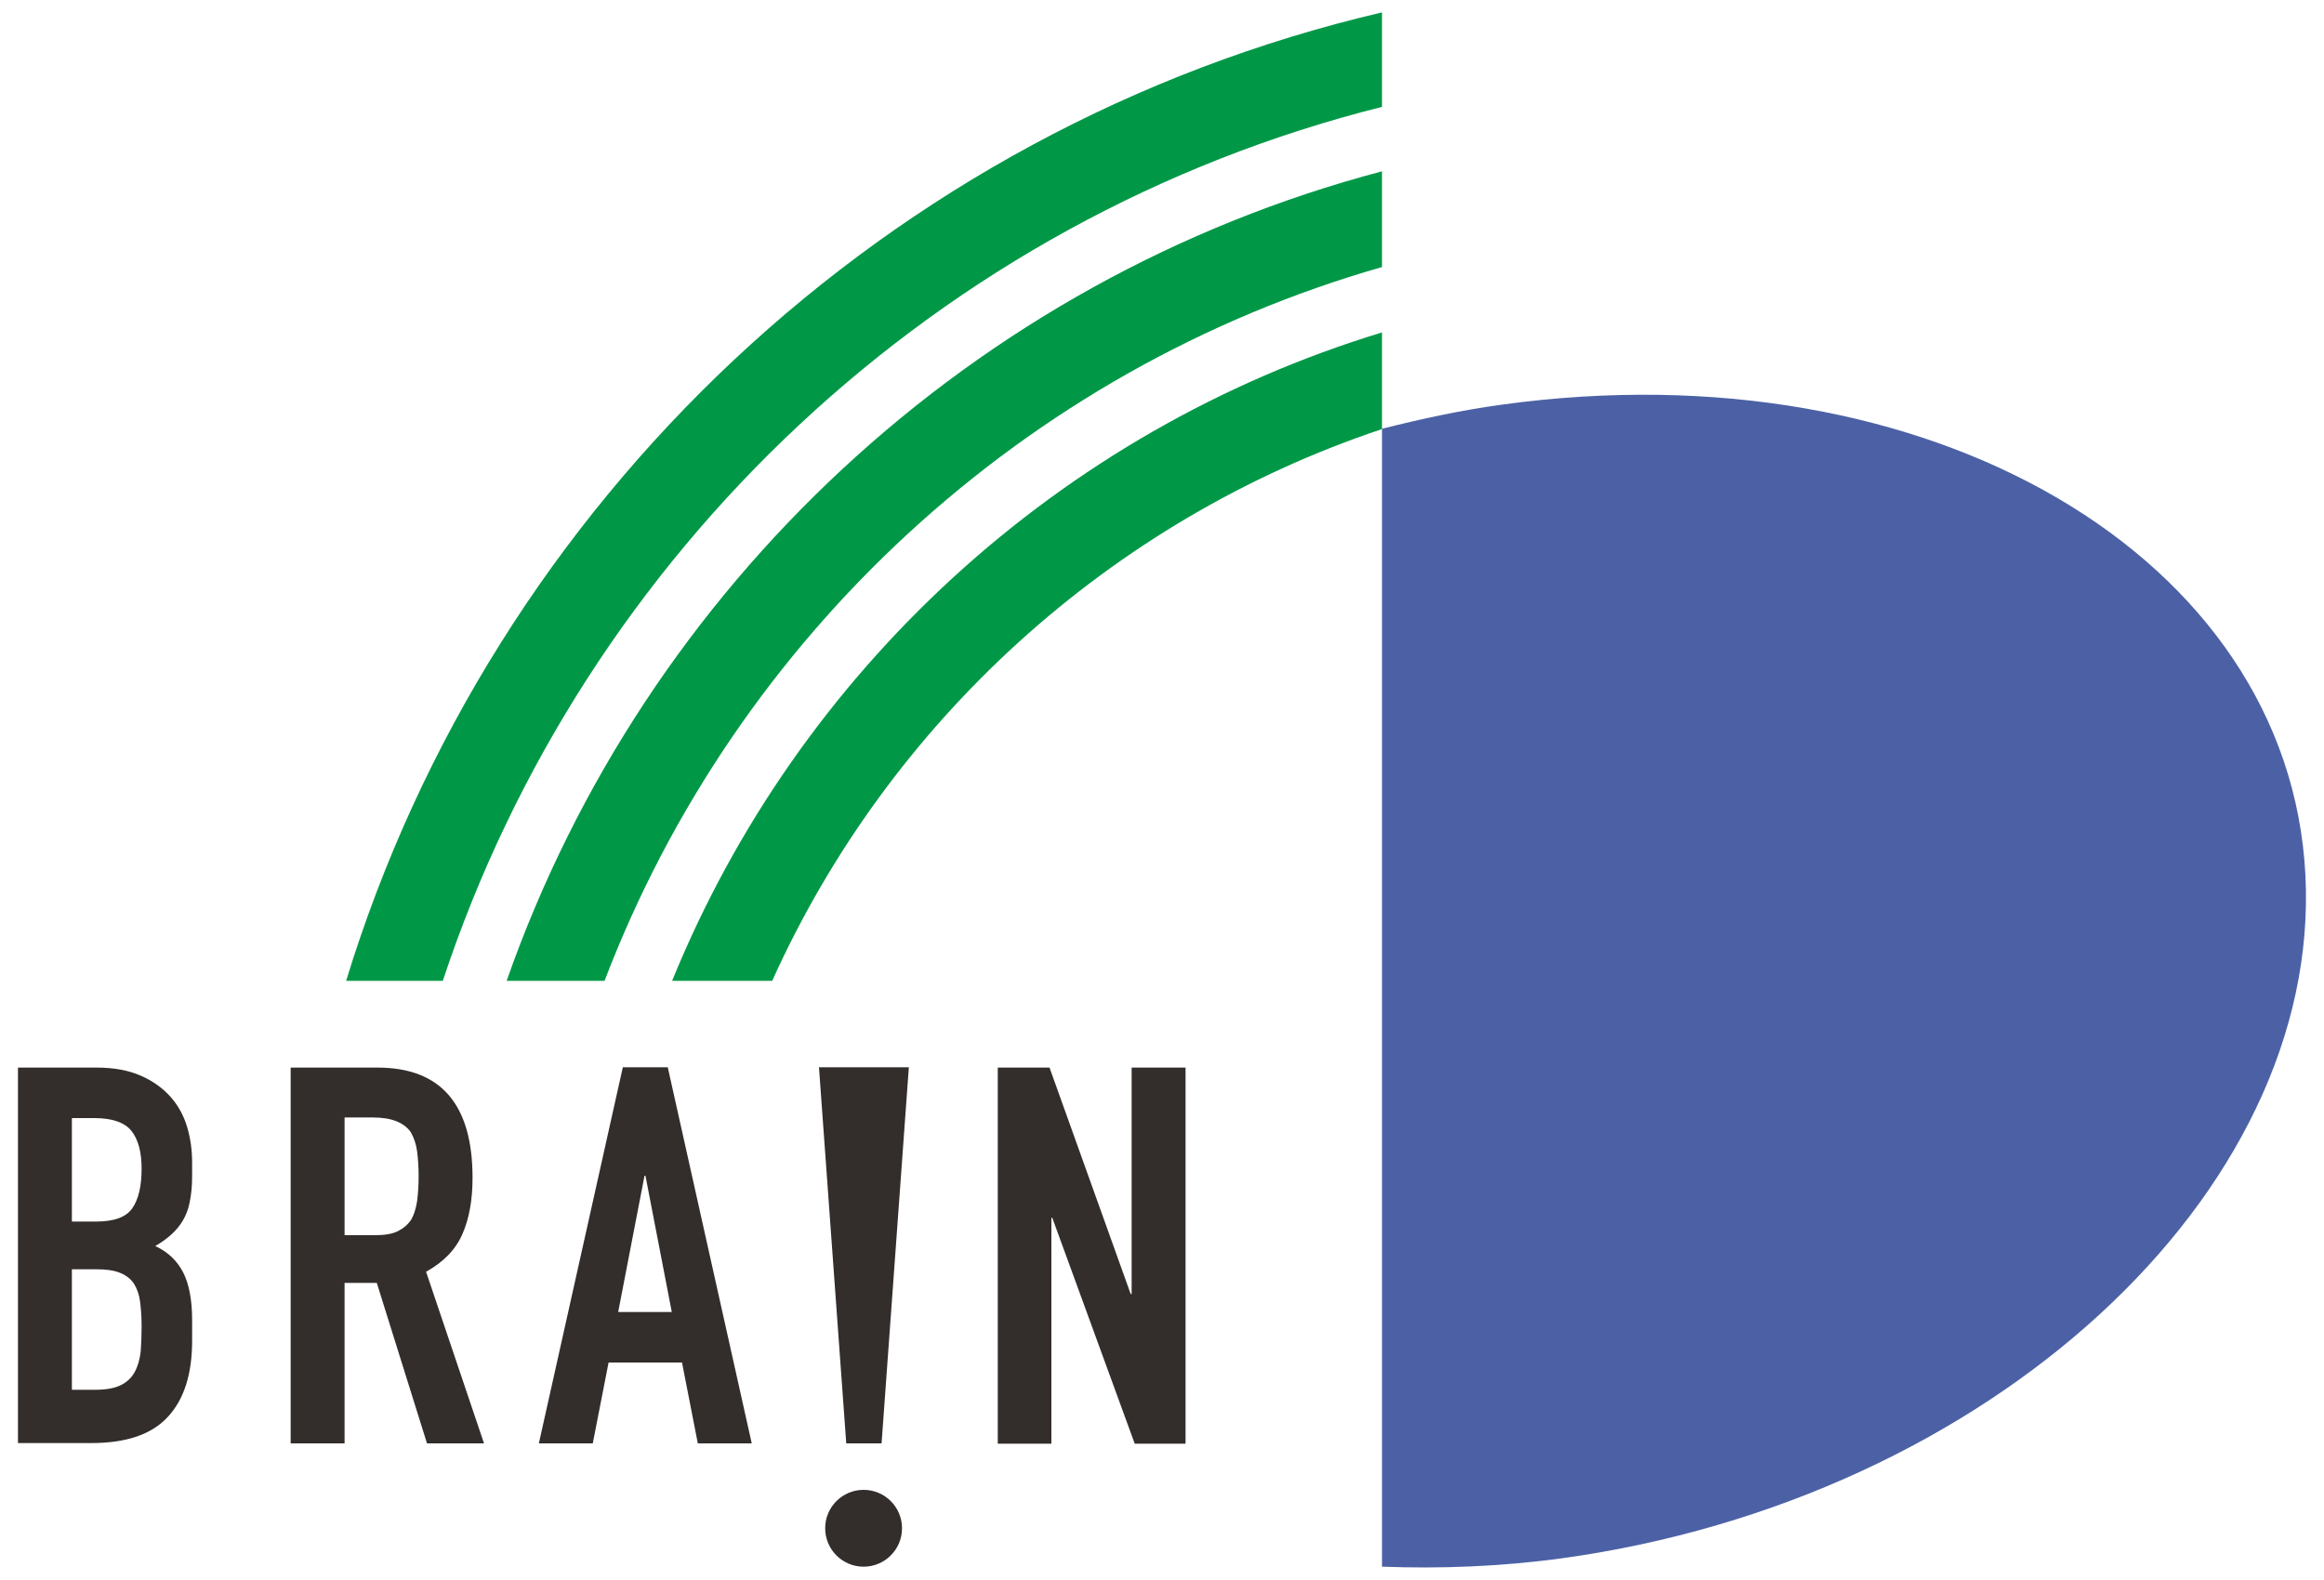
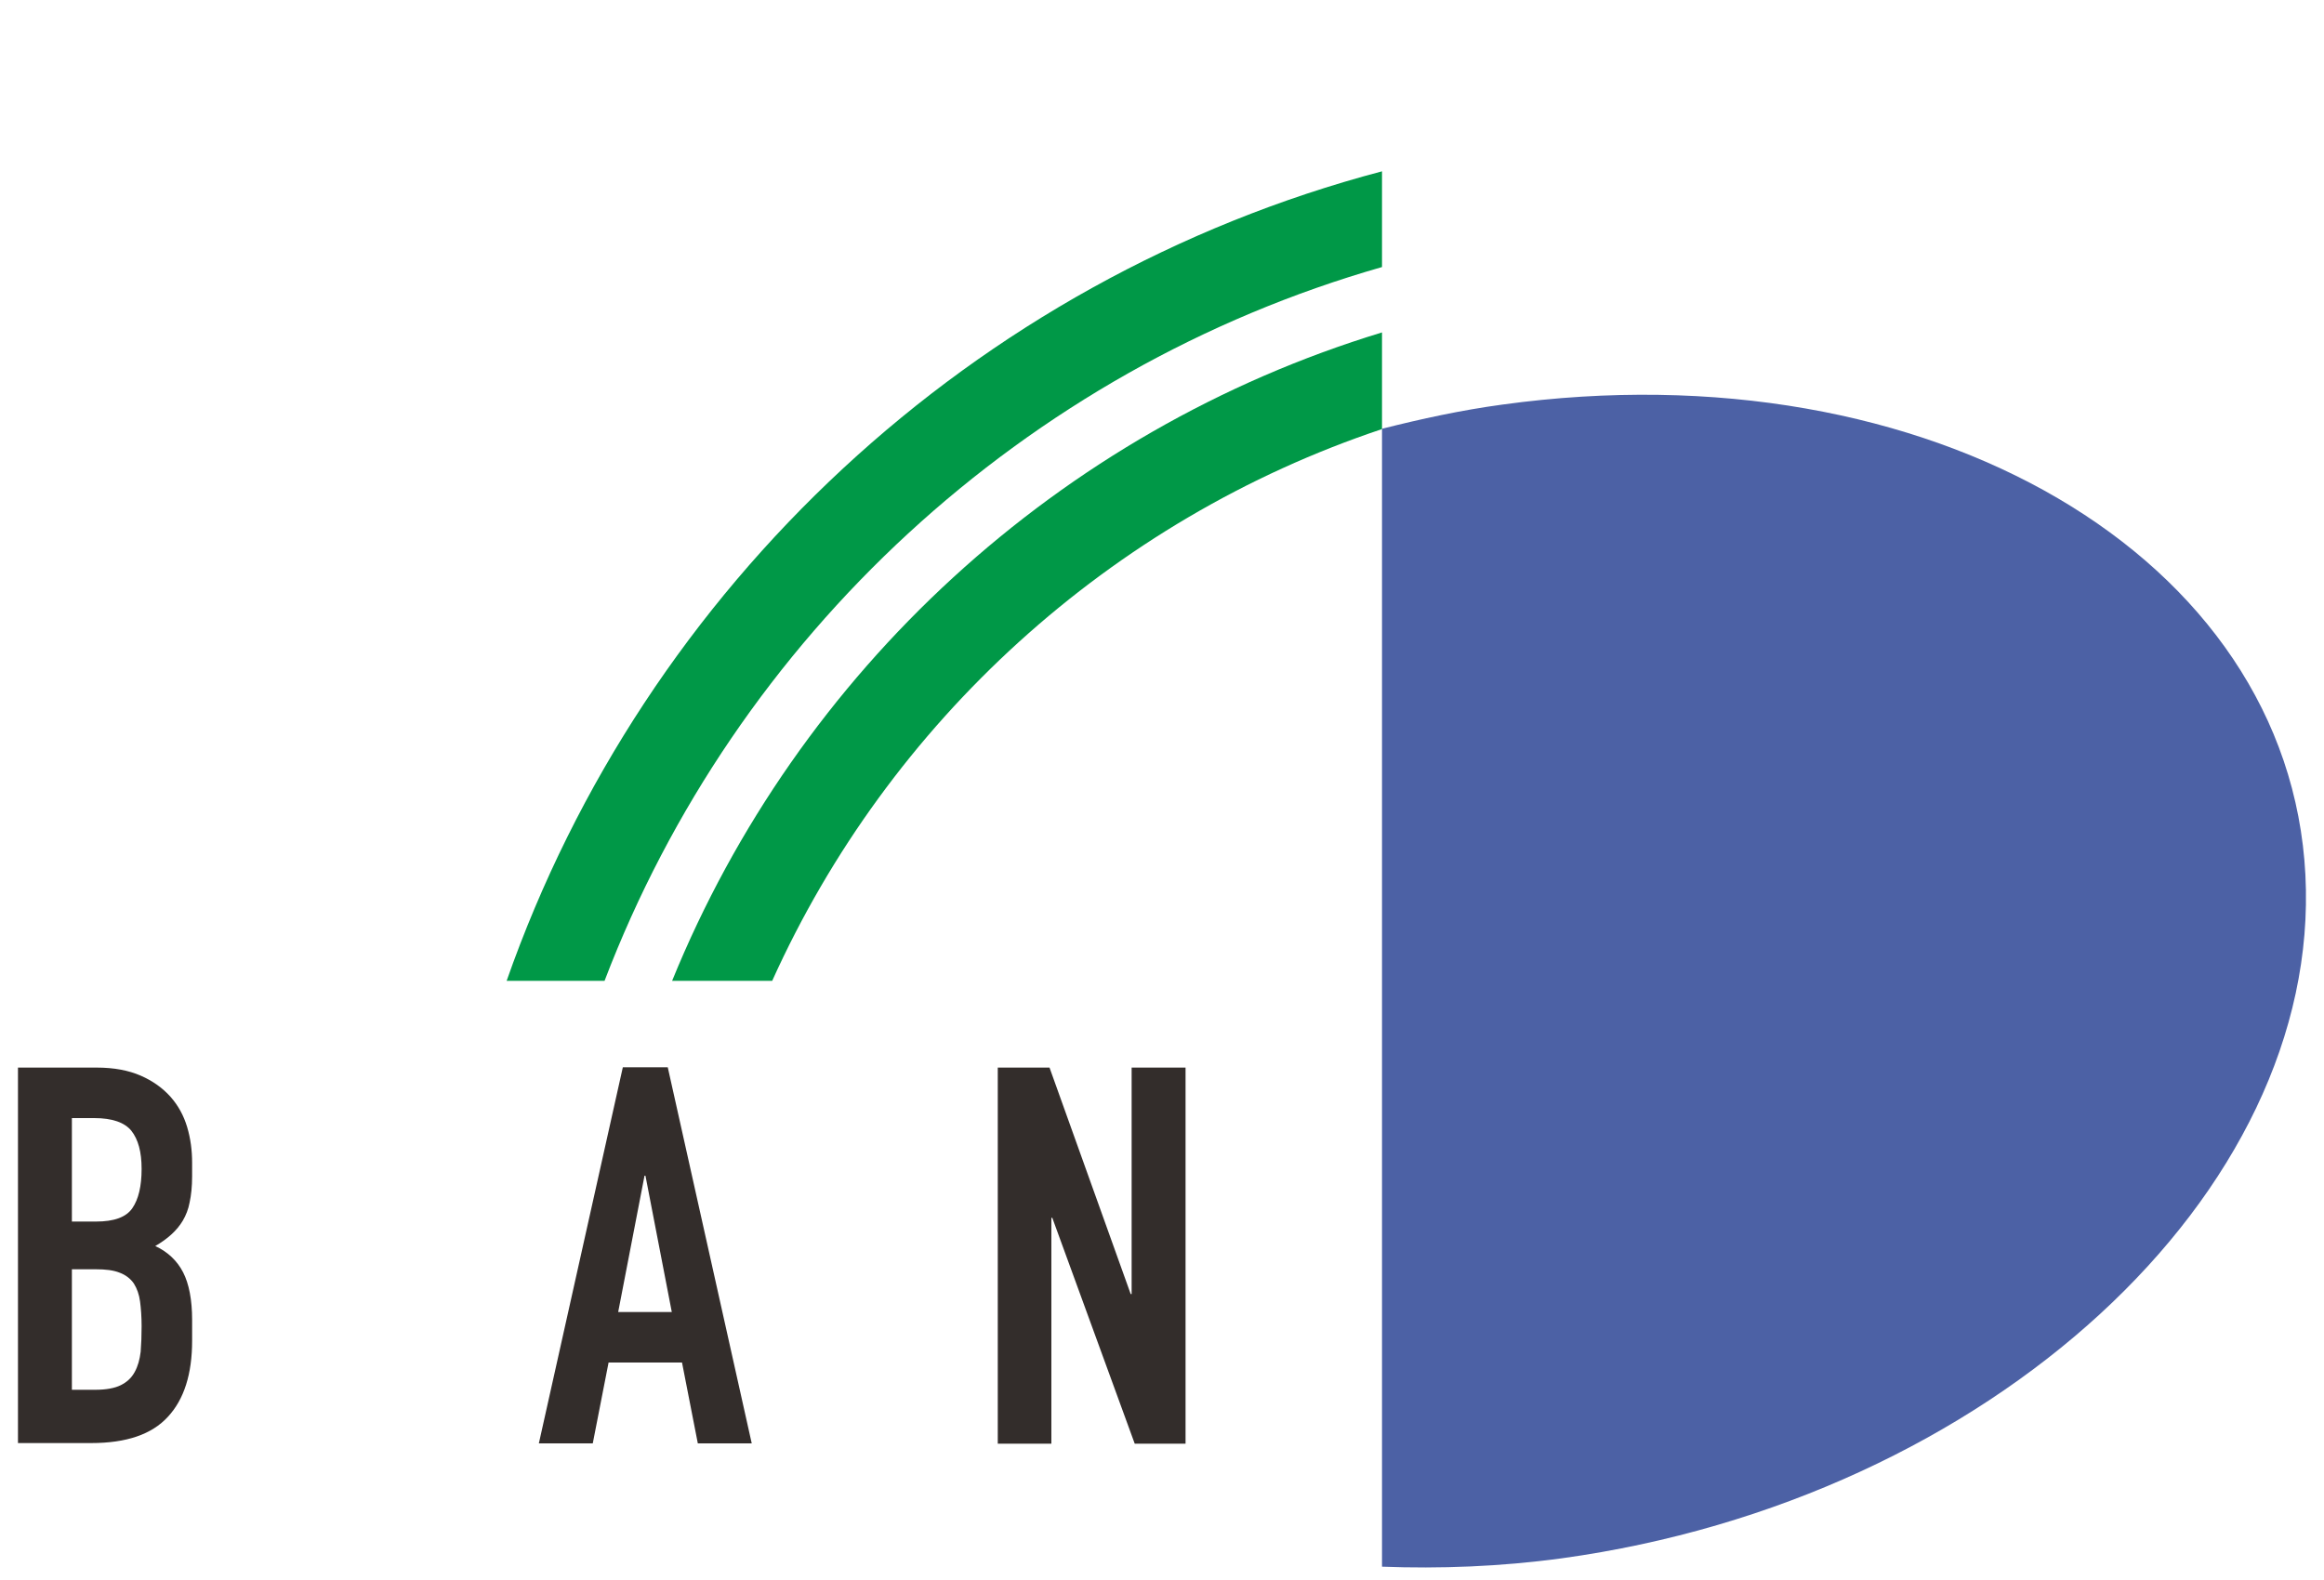
<svg xmlns="http://www.w3.org/2000/svg" version="1.0" id="レイヤー_1" x="0px" y="0px" width="75px" height="51px" viewBox="0 0 75 51" enable-background="new 0 0 75 51" xml:space="preserve">
  <g>
    <g>
      <path fill="#009847" d="M44.6,13.85v-3.12c-10.42,3.17-18.84,10.94-22.91,20.93h3.23C28.69,23.3,35.83,16.78,44.6,13.85z" />
      <path fill="#009847" d="M44.6,8.62V5.53C31.42,9.01,20.82,18.91,16.35,31.66h3.16C23.75,20.55,33.06,11.92,44.6,8.62z" />
-       <path fill="#009847" d="M44.6,3.45V0.4C28.68,4.12,15.92,16.15,11.17,31.66h3.12C18.87,17.8,30.32,7.03,44.6,3.45z" />
    </g>
    <g>
      <path fill="#4C61A5" d="M48.48,13.06c-1.33,0.18-2.61,0.46-3.88,0.78v36.73c1.87,0.07,3.81,0,5.8-0.27    c13.79-1.9,24.53-11.77,24-22.06C73.87,17.96,62.26,11.16,48.48,13.06z" />
    </g>
    <g>
      <path fill="#332D2B" d="M0.58,46.59V34.46h2.54c0.56,0,1.03,0.09,1.42,0.26c0.39,0.17,0.71,0.4,0.96,0.68    c0.25,0.28,0.43,0.61,0.54,0.98c0.11,0.37,0.16,0.75,0.16,1.15v0.44c0,0.33-0.03,0.61-0.08,0.84C6.08,39.03,6,39.23,5.9,39.4    c-0.19,0.32-0.49,0.59-0.89,0.82c0.41,0.19,0.71,0.48,0.9,0.85c0.19,0.37,0.29,0.89,0.29,1.53v0.68c0,1.07-0.26,1.89-0.78,2.45    c-0.52,0.57-1.34,0.85-2.48,0.85H0.58z M2.32,36.09v3.34h0.78c0.58,0,0.97-0.14,1.17-0.43c0.2-0.29,0.3-0.71,0.3-1.27    c0-0.55-0.11-0.95-0.33-1.23c-0.22-0.27-0.62-0.41-1.2-0.41H2.32z M2.32,40.97v3.89h0.75c0.35,0,0.63-0.05,0.83-0.15    c0.2-0.1,0.35-0.24,0.45-0.43c0.1-0.18,0.16-0.4,0.19-0.65c0.02-0.25,0.03-0.52,0.03-0.82c0-0.31-0.02-0.57-0.05-0.8    c-0.03-0.23-0.1-0.42-0.2-0.58c-0.11-0.16-0.27-0.28-0.46-0.35C3.66,41,3.41,40.97,3.09,40.97H2.32z" />
-       <path fill="#332D2B" d="M9.38,46.59V34.46h2.8c2.05,0,3.07,1.19,3.07,3.56c0,0.72-0.11,1.32-0.33,1.82    c-0.22,0.5-0.61,0.9-1.17,1.21l1.87,5.54h-1.84l-1.62-5.18h-1.04v5.18H9.38z M11.12,36.09v3.78h0.99c0.31,0,0.55-0.04,0.73-0.13    c0.18-0.09,0.32-0.21,0.43-0.37c0.09-0.16,0.15-0.35,0.19-0.59c0.03-0.23,0.05-0.5,0.05-0.81c0-0.31-0.02-0.58-0.05-0.81    c-0.03-0.23-0.1-0.43-0.2-0.61c-0.22-0.32-0.63-0.48-1.23-0.48H11.12z" />
      <path fill="#332D2B" d="M17.39,46.59l2.71-12.14h1.45l2.71,12.14h-1.74l-0.51-2.61h-2.37l-0.51,2.61H17.39z M21.68,42.35    l-0.85-4.4H20.8l-0.85,4.4H21.68z" />
-       <path fill="#332D2B" d="M27.31,46.59l-0.88-12.14h2.9l-0.88,12.14H27.31z" />
      <path fill="#332D2B" d="M32.2,46.59V34.46h1.67l2.62,7.31h0.03v-7.31h1.74v12.14h-1.64l-2.66-7.29h-0.03v7.29H32.2z" />
-       <circle fill="#332D2B" cx="27.87" cy="49.33" r="1.24" />
    </g>
  </g>
</svg>